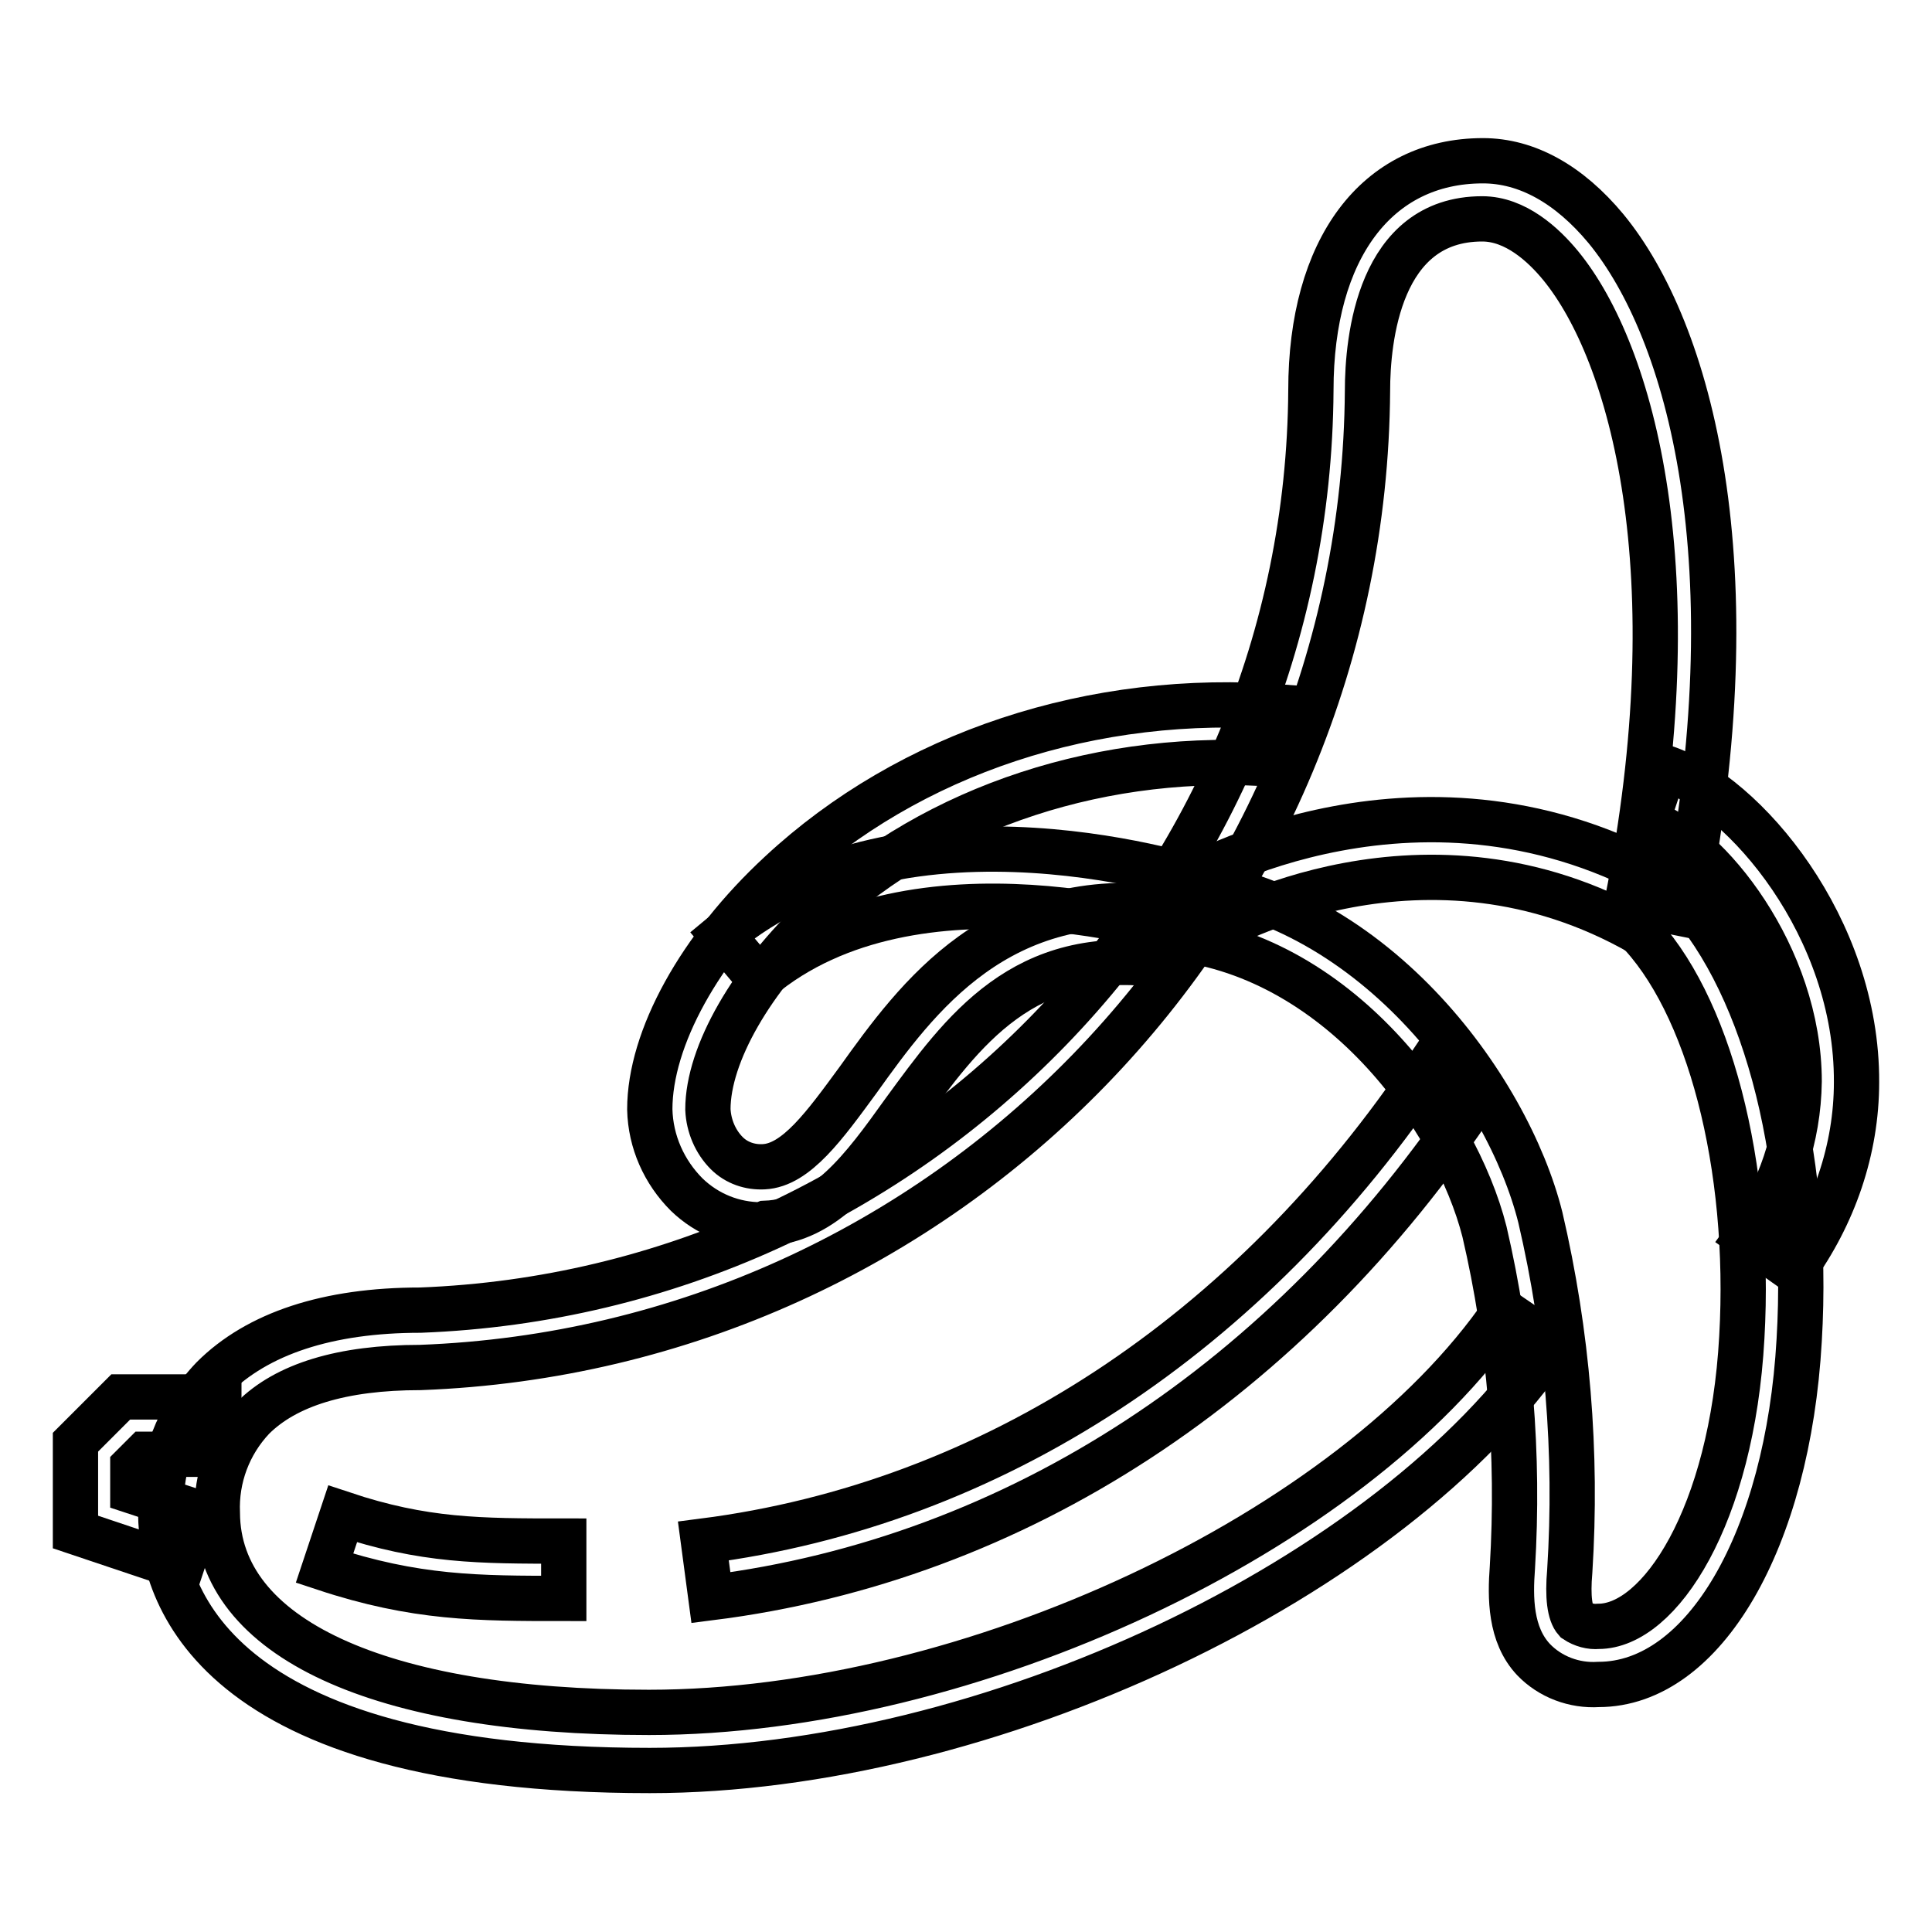
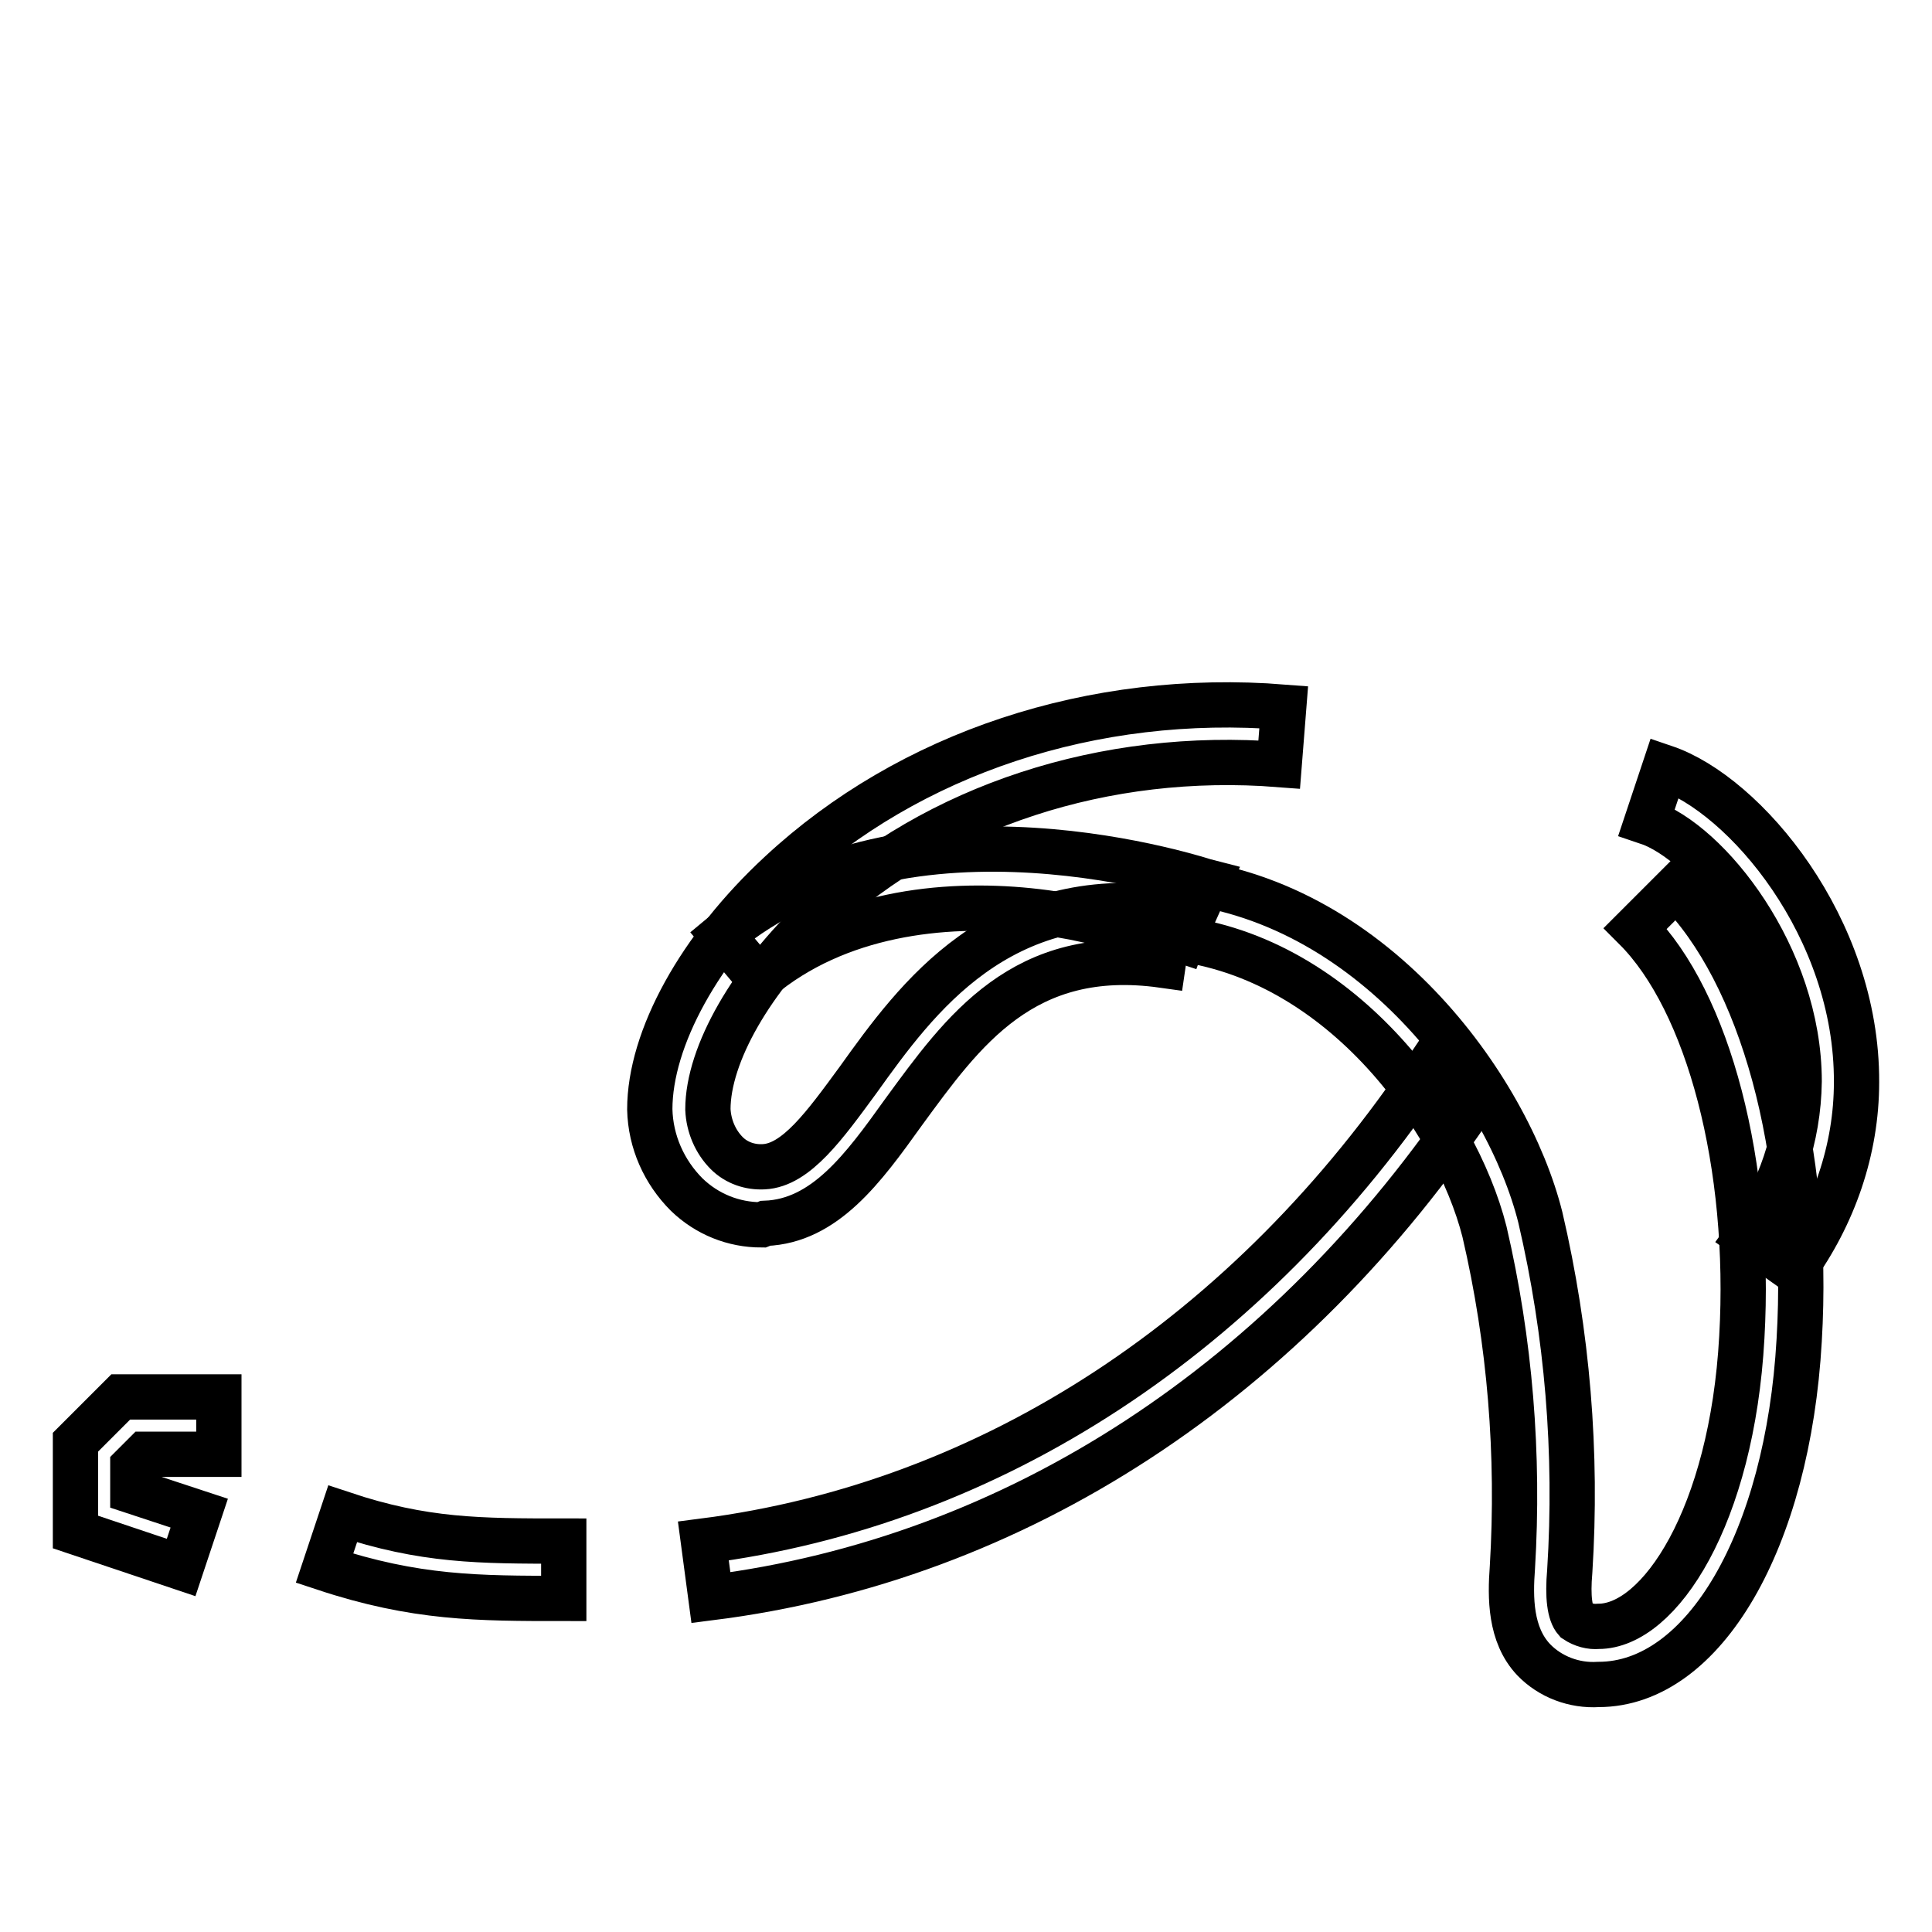
<svg xmlns="http://www.w3.org/2000/svg" version="1.1" x="0px" y="0px" viewBox="0 0 256 256" enable-background="new 0 0 256 256" xml:space="preserve">
  <g>
    <path stroke-width="6" fill-opacity="0" stroke="#000000" d="M74.7,211.8c-11.4,0-19.6,0-31.7-4l2.4-7.2c10.8,3.6,18.1,3.6,29.3,3.6V211.8z M94.2,211.7l-1-7.5 c38.2-4.9,72.4-27.3,96.3-63.1l6.3,4.2C170.7,183.1,134.6,206.6,94.2,211.7L94.2,211.7z" />
-     <path stroke-width="6" fill-opacity="0" stroke="#000000" d="M86.1,234.6c-58.3,0-64.7-23.7-64.8-34c-0.2-6.7,2.3-13.2,6.9-18c5.9-5.9,15.2-9,27.5-9 c65.6-2.5,117.6-56.2,118-121.9c0-18.7,8.7-30.4,22.8-30.4c5.8,0,11.4,3.1,16.3,9c11.1,13.5,19.6,44.5,10.3,90.8l-7.5-1.5 c8.7-43.7,0.7-72.8-8.8-84.4c-2.3-2.8-6-6.2-10.4-6.2c-13.7,0-15.2,16-15.2,22.8c-0.5,69.8-55.8,126.8-125.5,129.4 c-10.4,0-17.8,2.3-22.2,6.7c-3.2,3.4-4.9,7.9-4.7,12.6c0.1,16.5,21.4,26.4,57.2,26.4c42.4,0,93.2-23.8,113.3-53.1l6.3,4.3 C184.4,209.3,130.7,234.6,86.1,234.6z" />
-     <path stroke-width="6" fill-opacity="0" stroke="#000000" d="M217.5,123.7c-28.6-16.4-56-0.7-57.1,0l-3.9-6.6c1.3-0.8,32.2-18.7,64.7,0L217.5,123.7z" />
    <path stroke-width="6" fill-opacity="0" stroke="#000000" d="M211.8,223.2c-3.2,0.2-6.4-1-8.6-3.3c-3.1-3.3-3.1-8.2-2.8-12.2c0.9-14.9-0.3-29.9-3.7-44.5 c-3.8-15-19.4-37.1-42.3-39l0.6-7.6c26.7,2.2,44.8,27.5,49.1,44.7c3.6,15.4,4.9,31.2,3.9,46.9c-0.3,3.4,0,5.6,0.8,6.5 c0.9,0.6,2,0.9,3,0.8c8.1,0,17.7-14.6,19-38.3c1.3-22.7-4.4-44.5-14.1-54.2l5.4-5.4c11.4,11.4,17.8,34.9,16.3,60 C236.9,204,225.8,223.2,211.8,223.2L211.8,223.2z" />
-     <path stroke-width="6" fill-opacity="0" stroke="#000000" d="M100.6,129.7l-4.9-5.8c24.4-20.5,64-7.1,64.4-7l-3.1,6.9l1.5-3.5l-1.3,3.6 C156.8,123.8,121.3,112.3,100.6,129.7z" />
+     <path stroke-width="6" fill-opacity="0" stroke="#000000" d="M100.6,129.7l-4.9-5.8c24.4-20.5,64-7.1,64.4-7l-3.1,6.9l-1.3,3.6 C156.8,123.8,121.3,112.3,100.6,129.7z" />
    <path stroke-width="6" fill-opacity="0" stroke="#000000" d="M100.9,162.3c-3.7,0-7.2-1.4-9.9-4c-3-3-4.8-7-4.9-11.3c0-9.4,6.6-21.4,17.3-31.3 c17.1-15.9,41.4-24,66.7-22l-0.6,7.6c-23.1-1.8-45.4,5.5-60.9,19.9c-9,8.4-14.8,18.5-14.8,25.8c0.1,2.2,1,4.3,2.5,5.8 c1.3,1.3,3.1,1.9,4.9,1.8c4.3-0.2,8.1-5.5,12.5-11.5c7.8-10.9,18.6-25.8,41.5-22.7l-1.1,7.5c-18.5-2.6-26.5,8.7-34.4,19.5 c-5.3,7.4-10.4,14.4-18.3,14.7L100.9,162.3z M237.7,168.3l-6.2-4.4c4.4-6,6.8-13.2,6.9-20.6c0-16.6-12.1-31.7-20.2-34.4l2.4-7.2 c10.6,3.6,25.5,21.2,25.4,41.7C246,152.3,243,161,237.7,168.3L237.7,168.3z M24,207.7l-14-4.7v-11.9l6-6h13v7.6h-9.8l-1.6,1.6v3.3 l8.8,2.9L24,207.7z" />
  </g>
</svg>